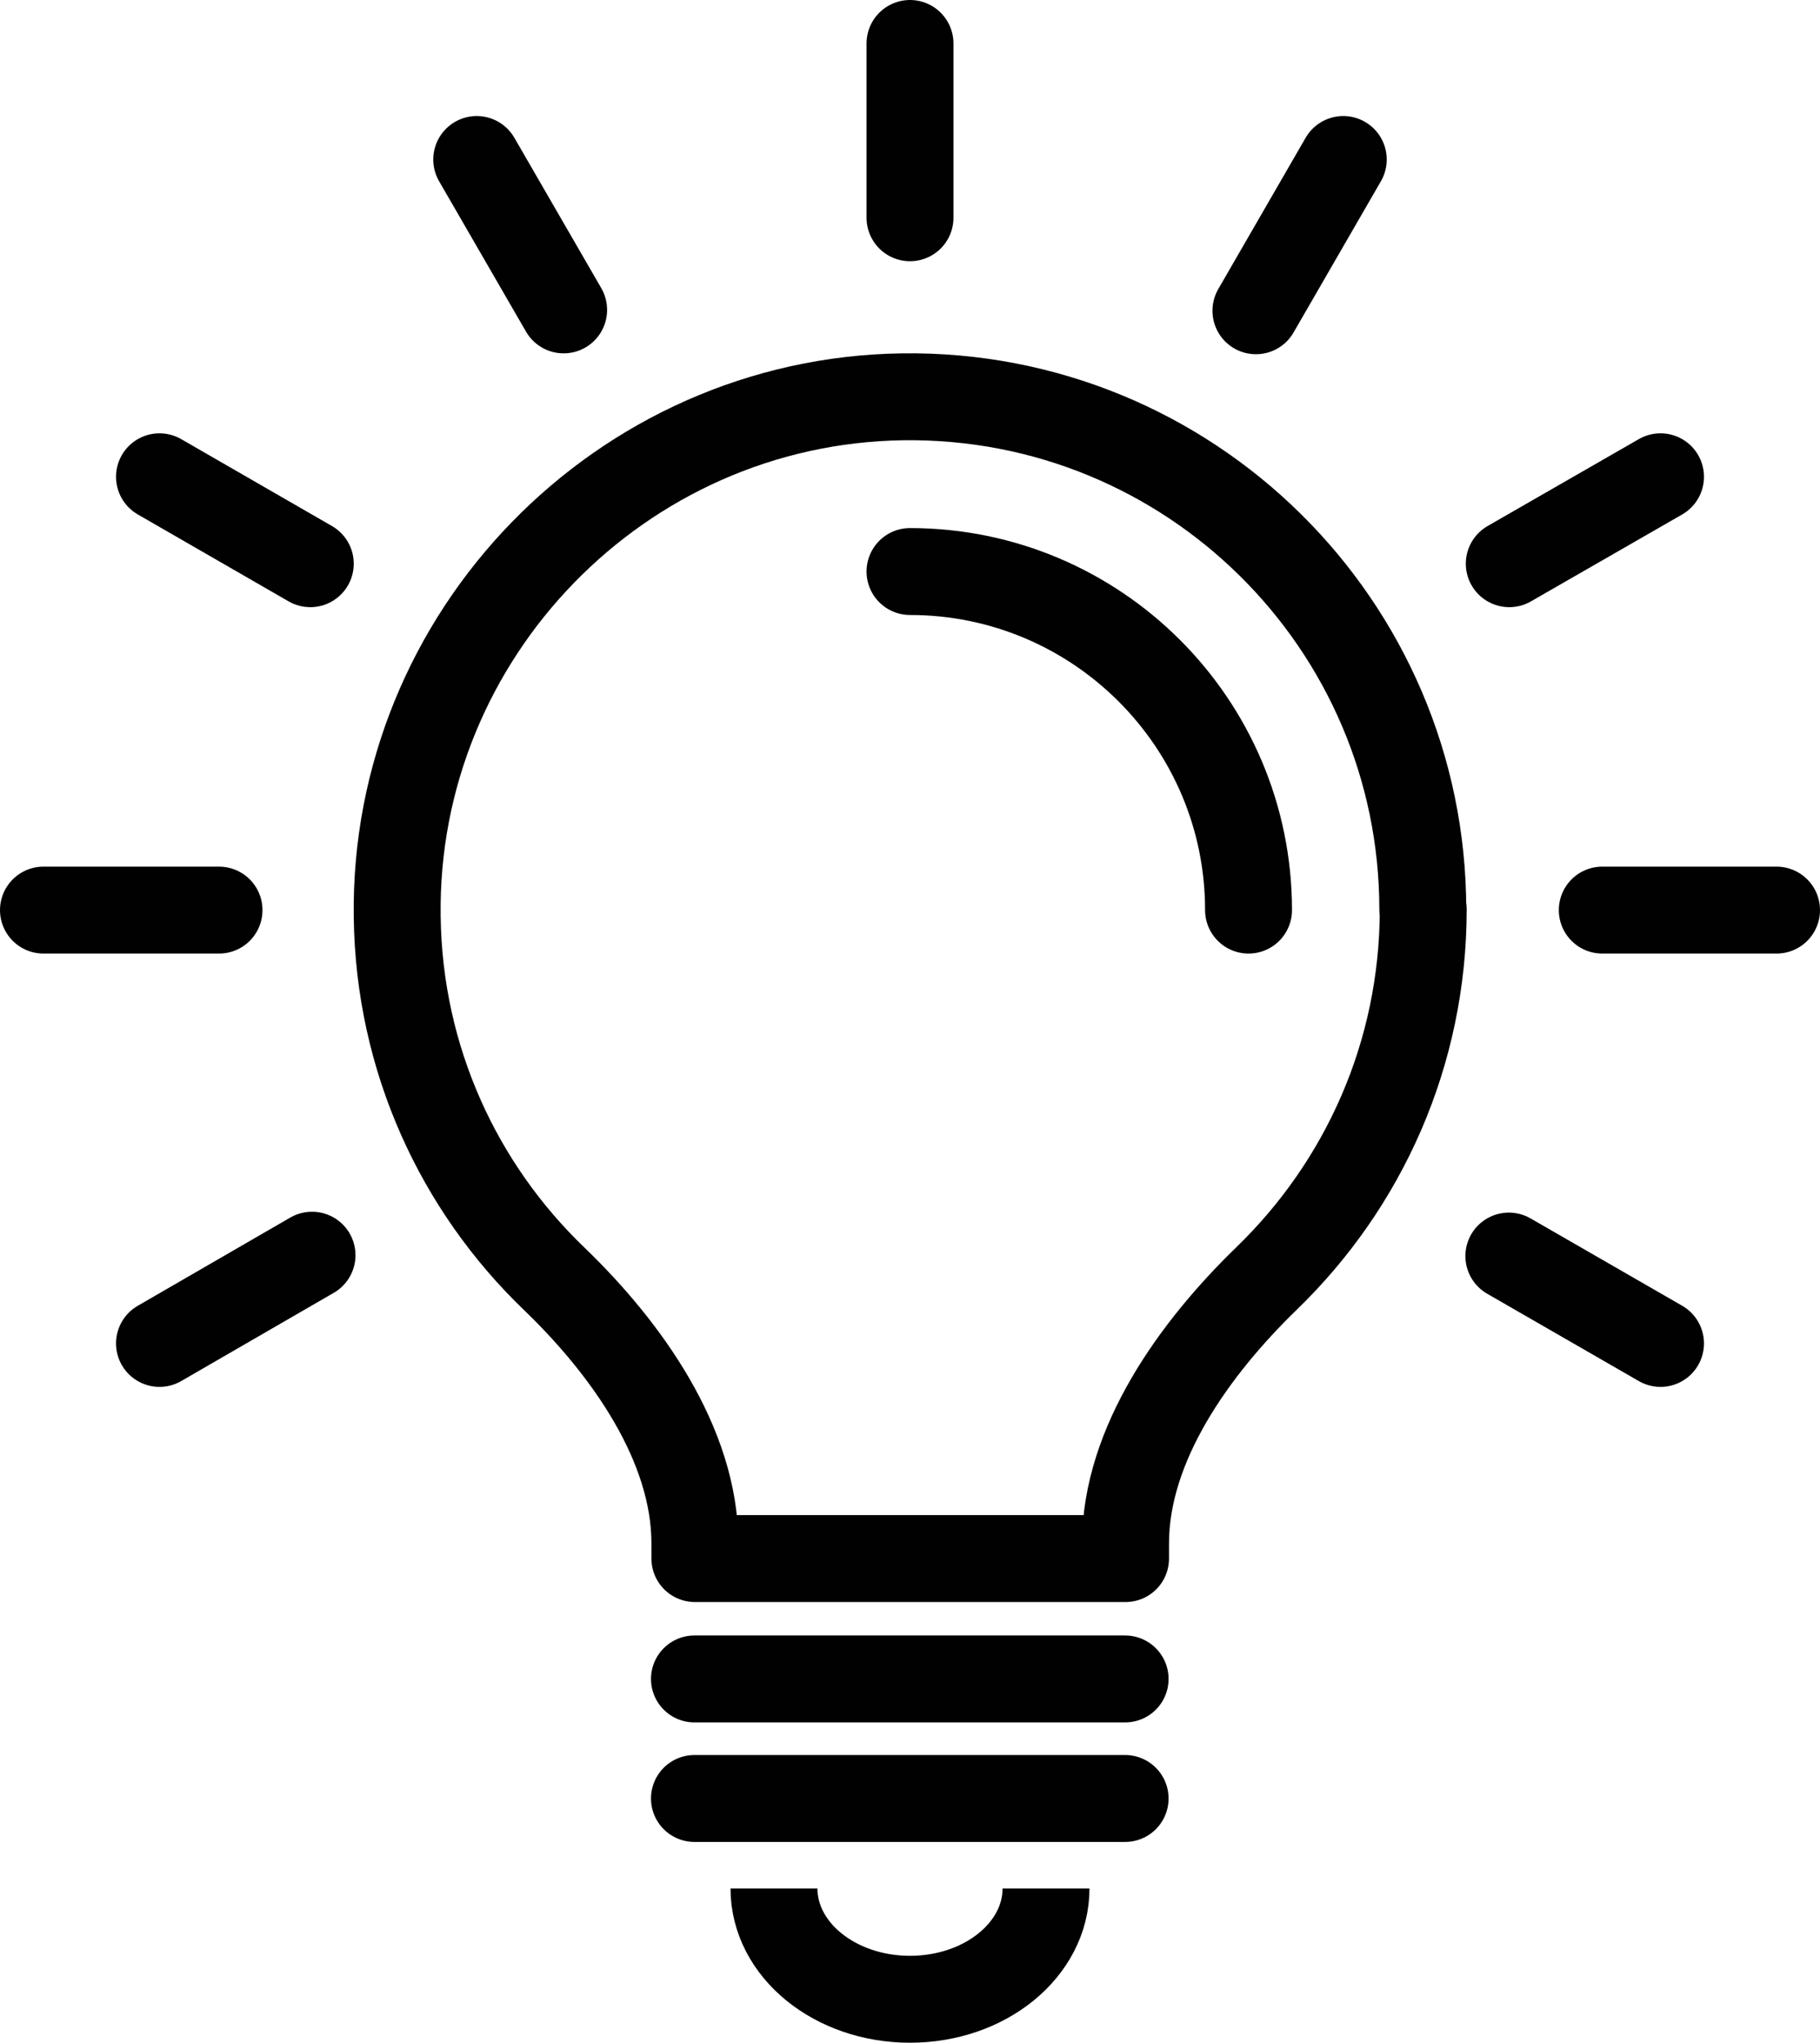
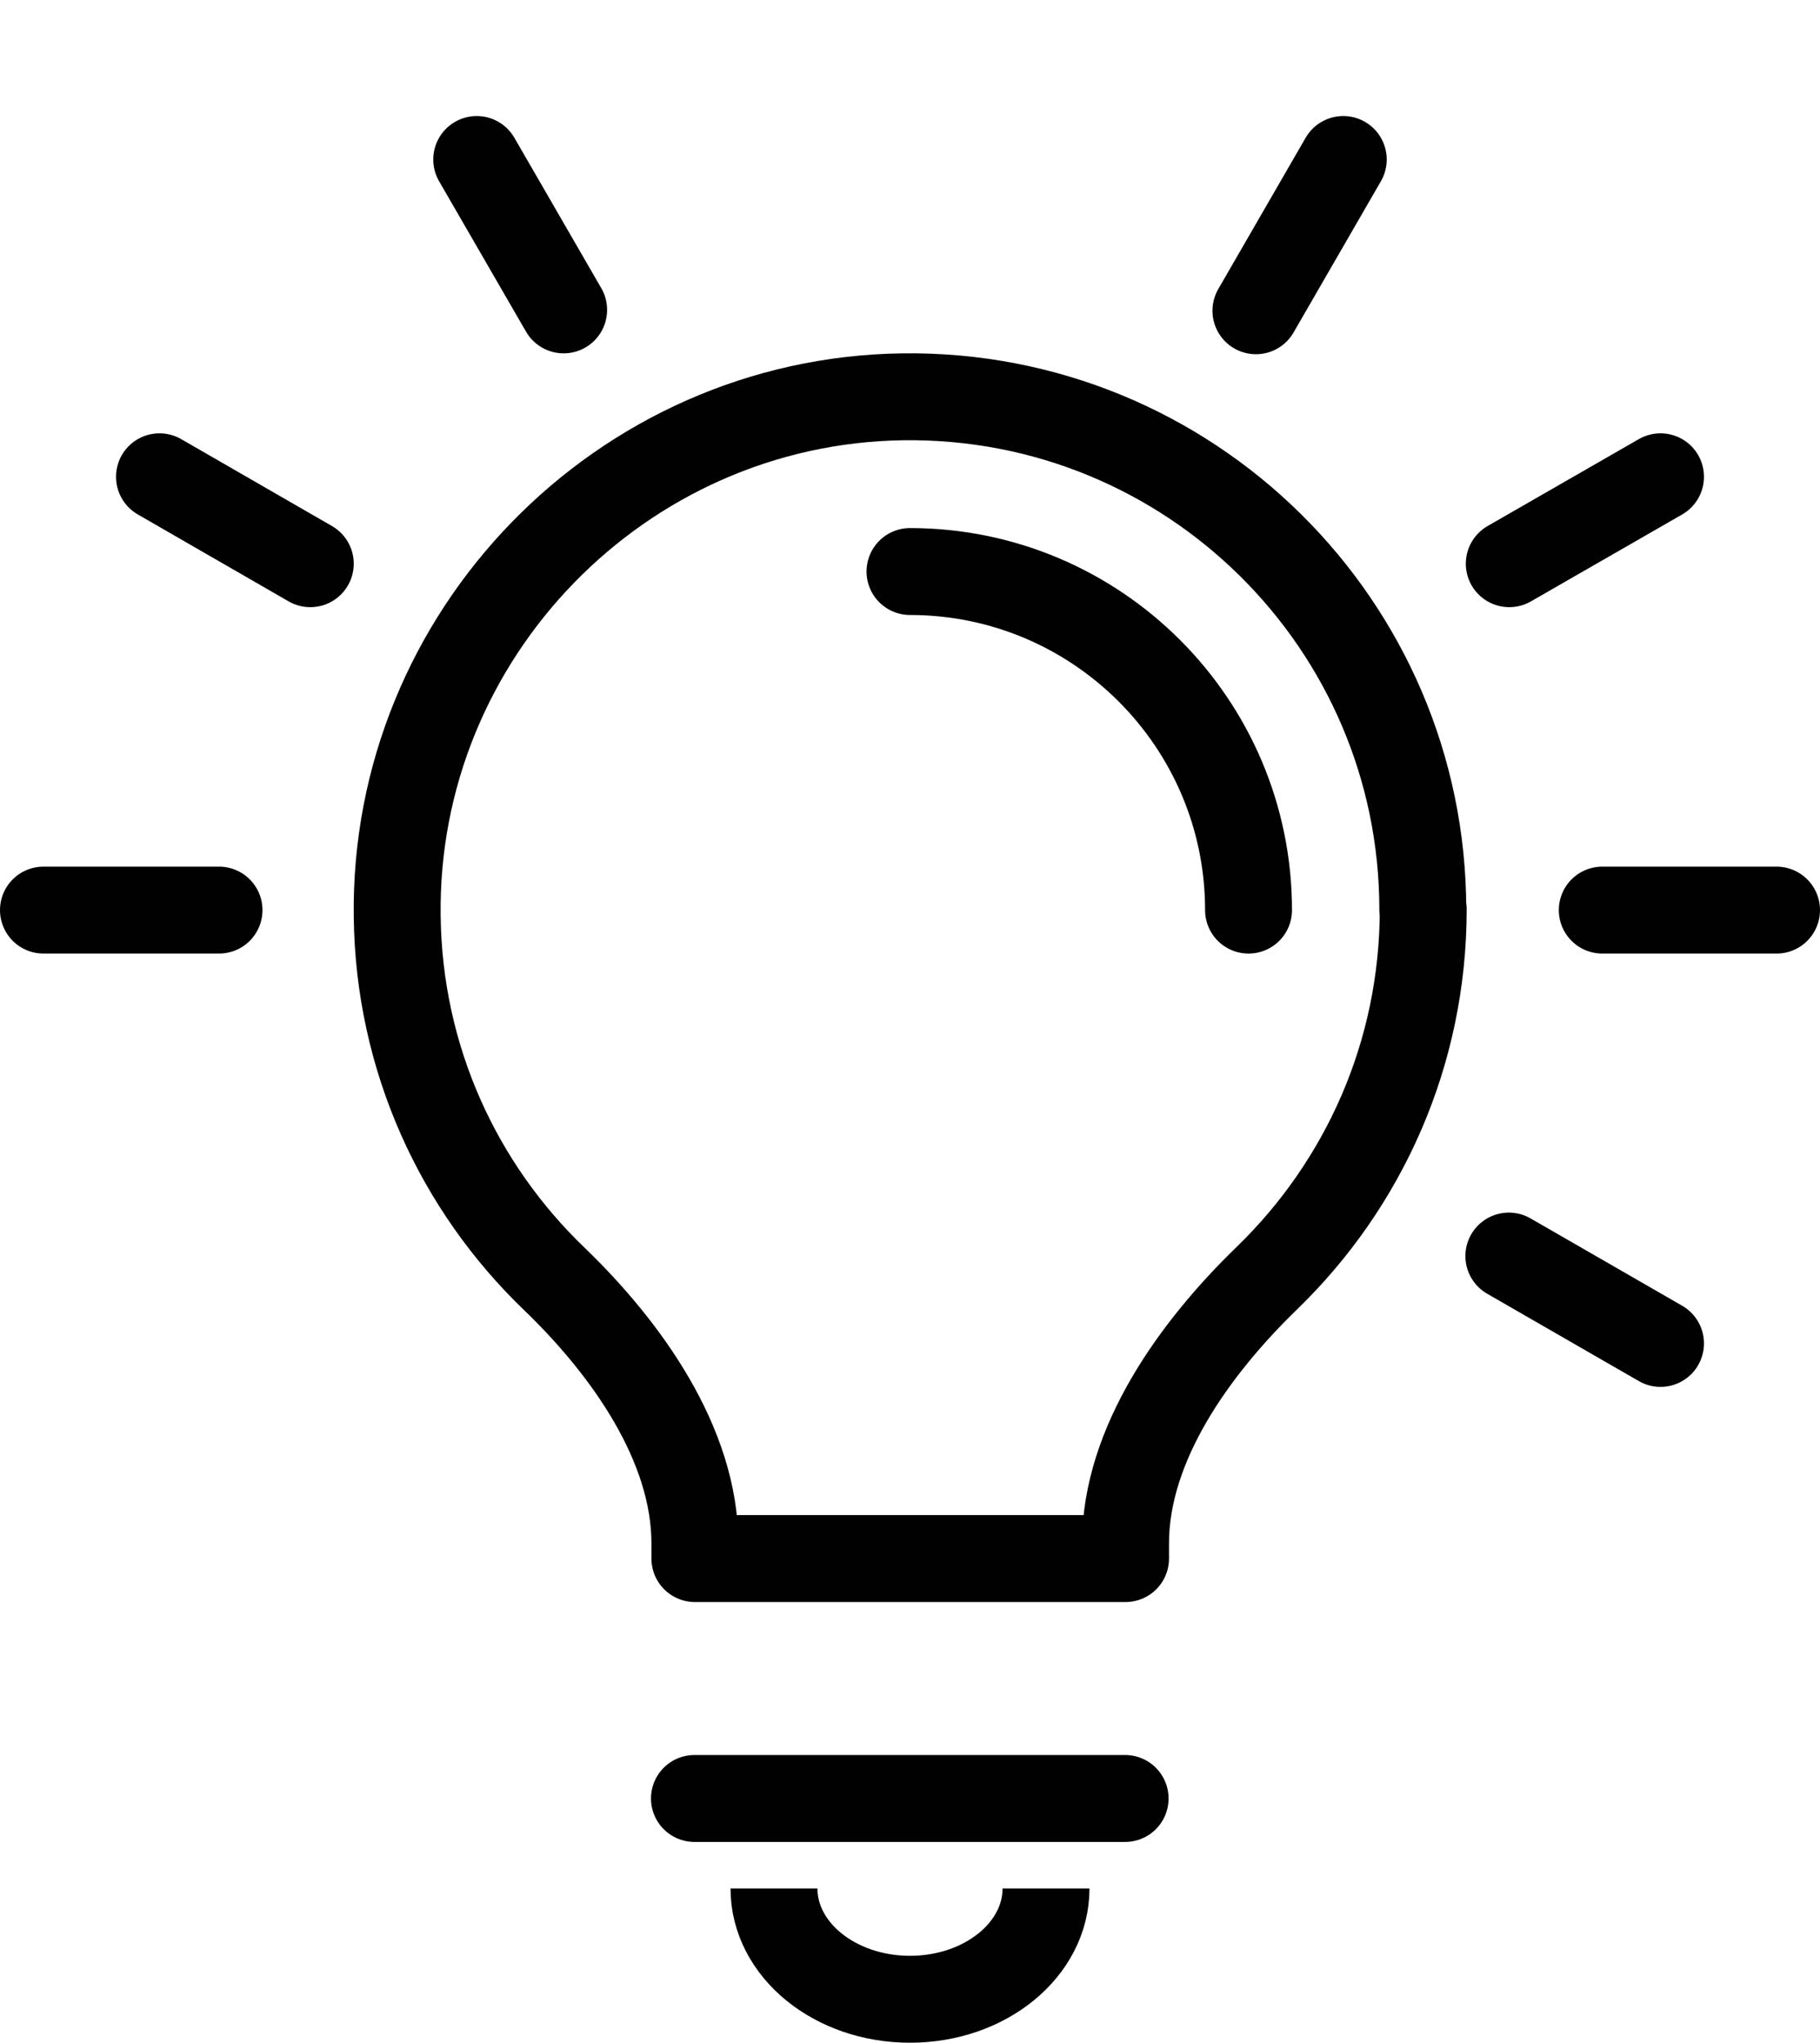
<svg xmlns="http://www.w3.org/2000/svg" id="Layer_1" data-name="Layer 1" viewBox="0 0 41.88 47">
  <defs>
    <style> .cls-1, .cls-2 { fill: none; stroke: #010101; stroke-linejoin: round; stroke-width: 2px; } .cls-2 { stroke-linecap: round; } </style>
  </defs>
  <g>
    <line class="cls-2" x1="40.88" y1="20.94" x2="36.87" y2="20.94" />
    <line class="cls-2" x1="5.04" y1="20.94" x2="1" y2="20.94" />
    <line class="cls-2" x1="38.21" y1="10.97" x2="34.73" y2="12.97" />
-     <line class="cls-2" x1="7.18" y1="28.88" x2="3.67" y2="30.91" />
    <line class="cls-2" x1="28.9" y1="7.15" x2="30.91" y2="3.67" />
-     <line class="cls-2" x1="20.94" y1="5.01" x2="20.94" y2="1" />
    <line class="cls-2" x1="10.97" y1="3.67" x2="12.97" y2="7.13" />
    <line class="cls-2" x1="3.67" y1="10.97" x2="7.14" y2="12.97" />
    <line class="cls-2" x1="34.72" y1="28.9" x2="38.21" y2="30.91" />
  </g>
  <path class="cls-1" d="M24.07,43.45c0,1.41-1.4,2.55-3.13,2.55s-3.13-1.14-3.13-2.55" />
  <path class="cls-2" d="M32.74,20.93c0-6.57-5.38-11.89-11.97-11.8-6.48.09-11.72,5.48-11.63,11.96.04,3.28,1.42,6.23,3.62,8.34,1.65,1.59,3.23,3.8,3.23,6.08v.35h9.91v-.35c0-2.29,1.6-4.5,3.25-6.1,2.22-2.15,3.6-5.15,3.6-8.49Z" />
-   <line class="cls-2" x1="15.98" y1="38.63" x2="25.89" y2="38.63" />
  <line class="cls-2" x1="15.98" y1="41.38" x2="25.89" y2="41.38" />
  <path class="cls-2" d="M20.94,13.15c4.3,0,7.79,3.49,7.79,7.79" />
</svg>